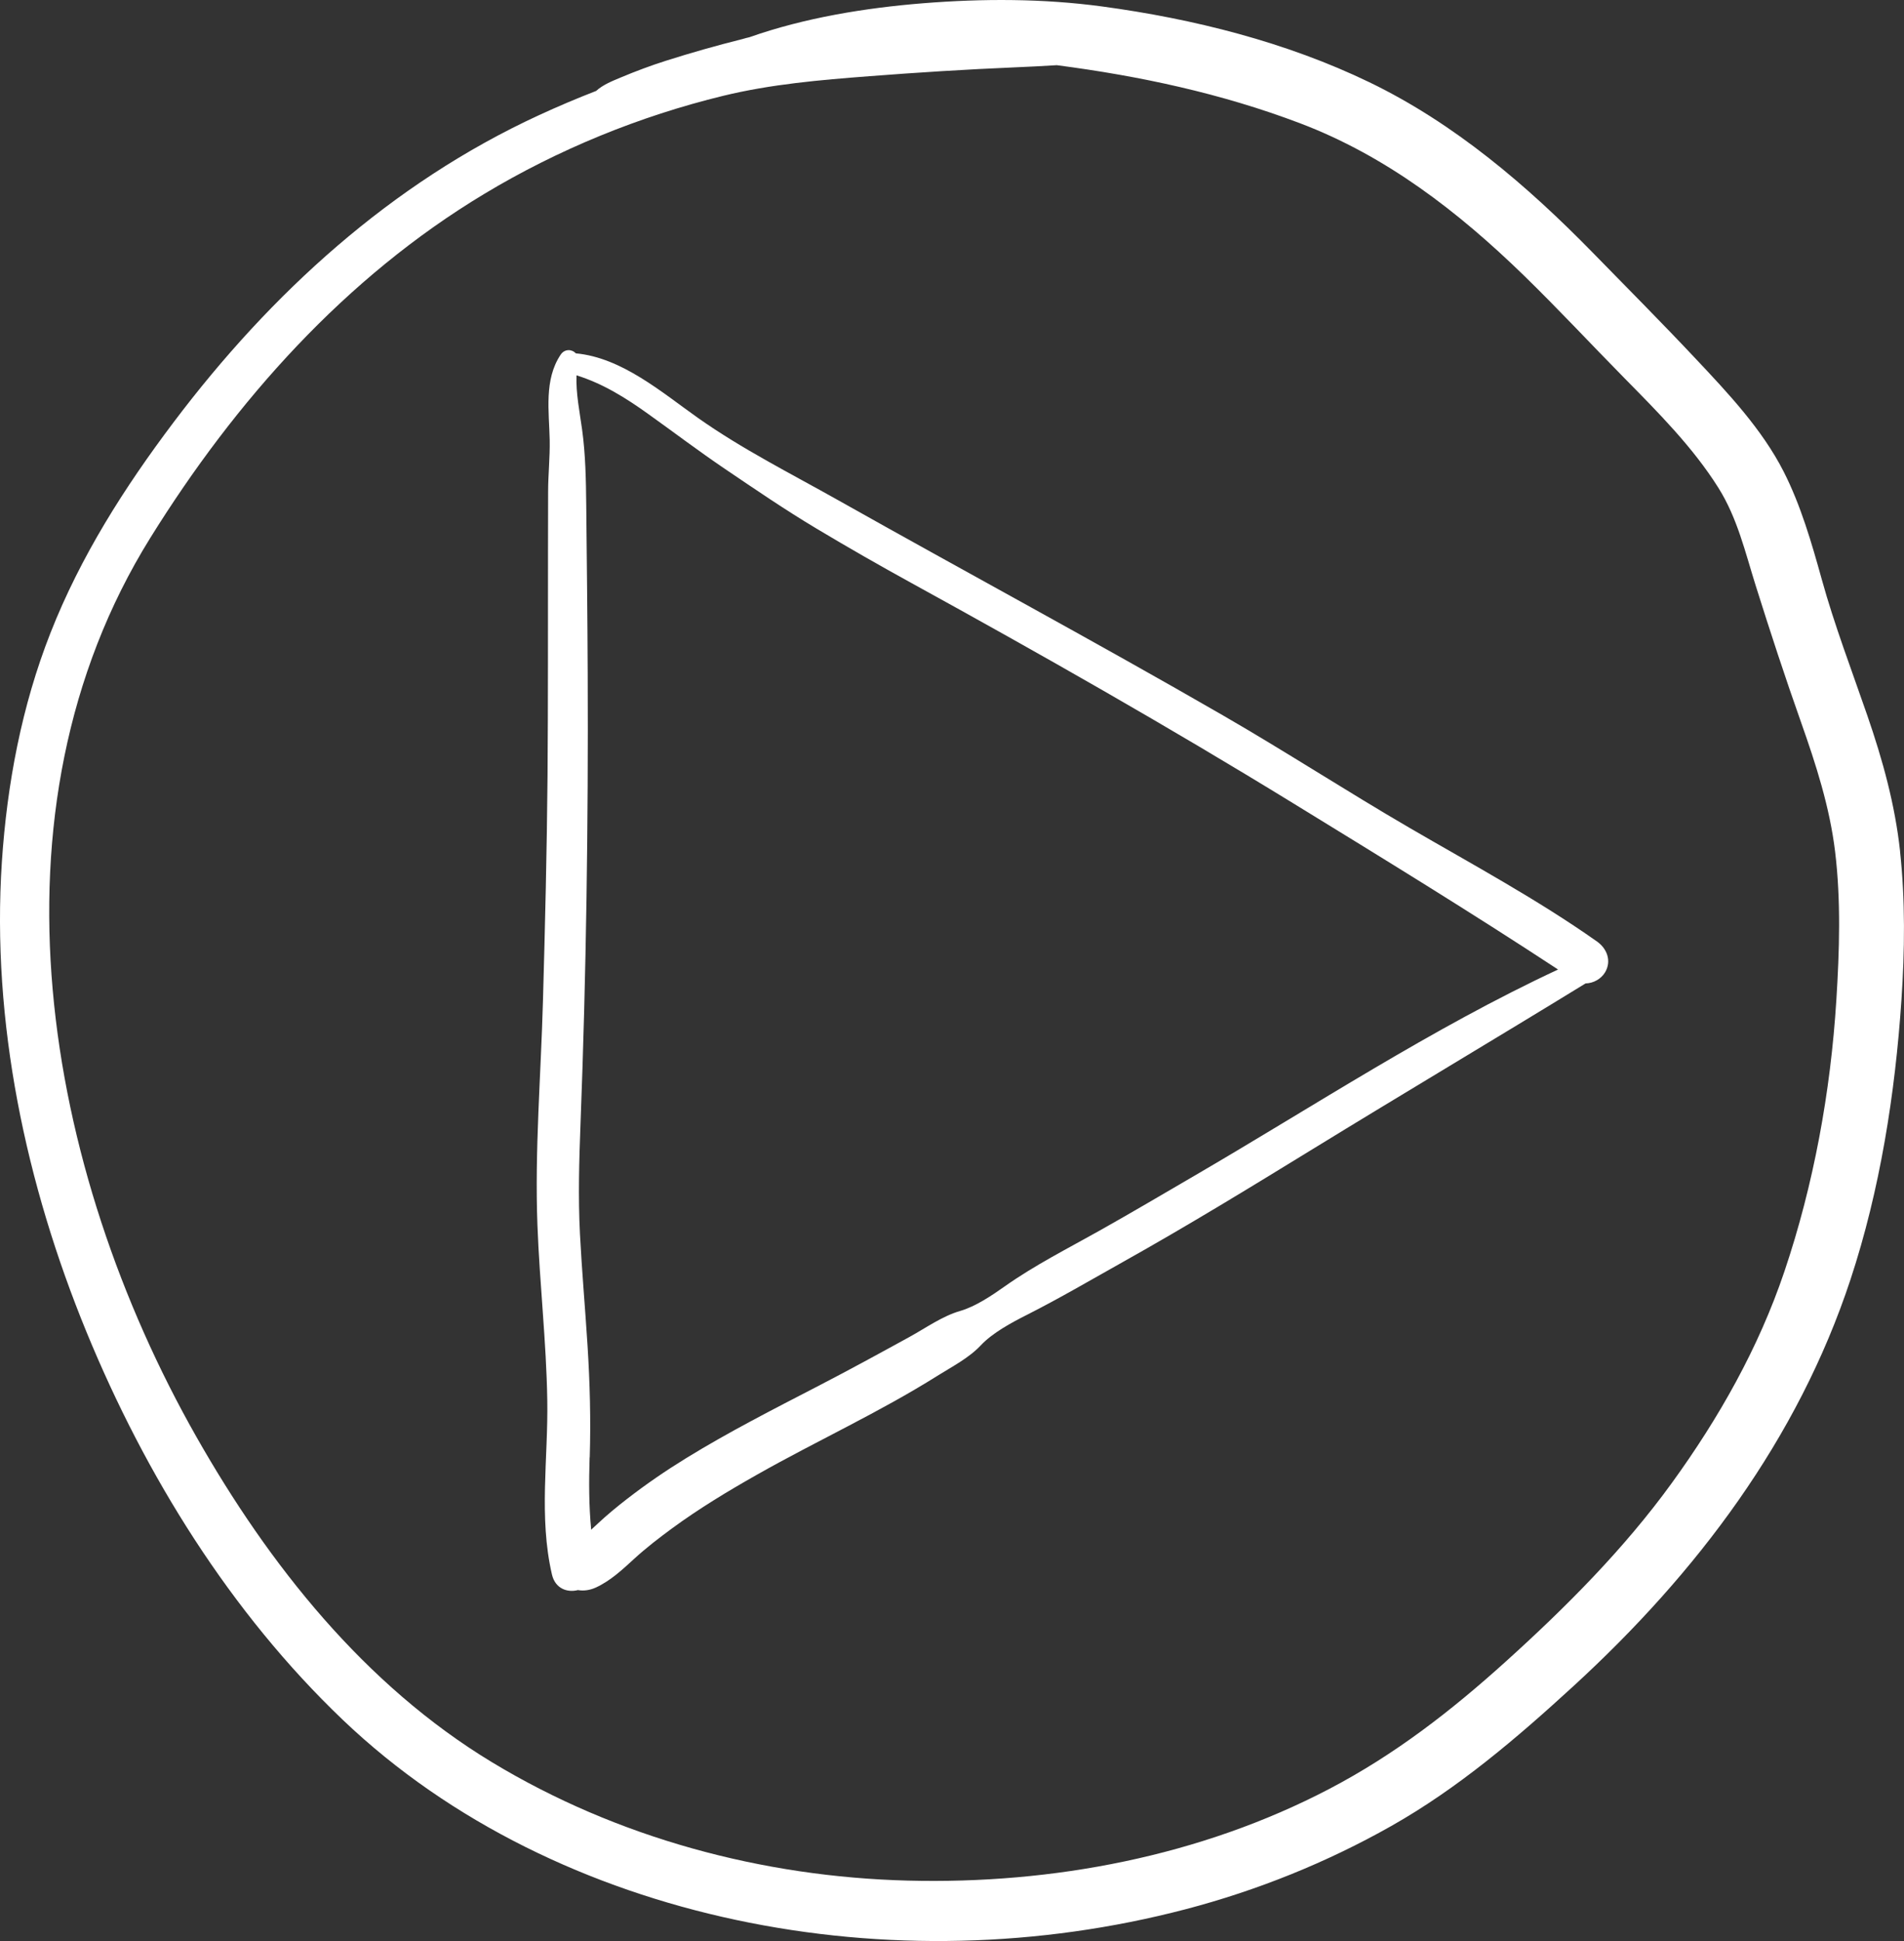
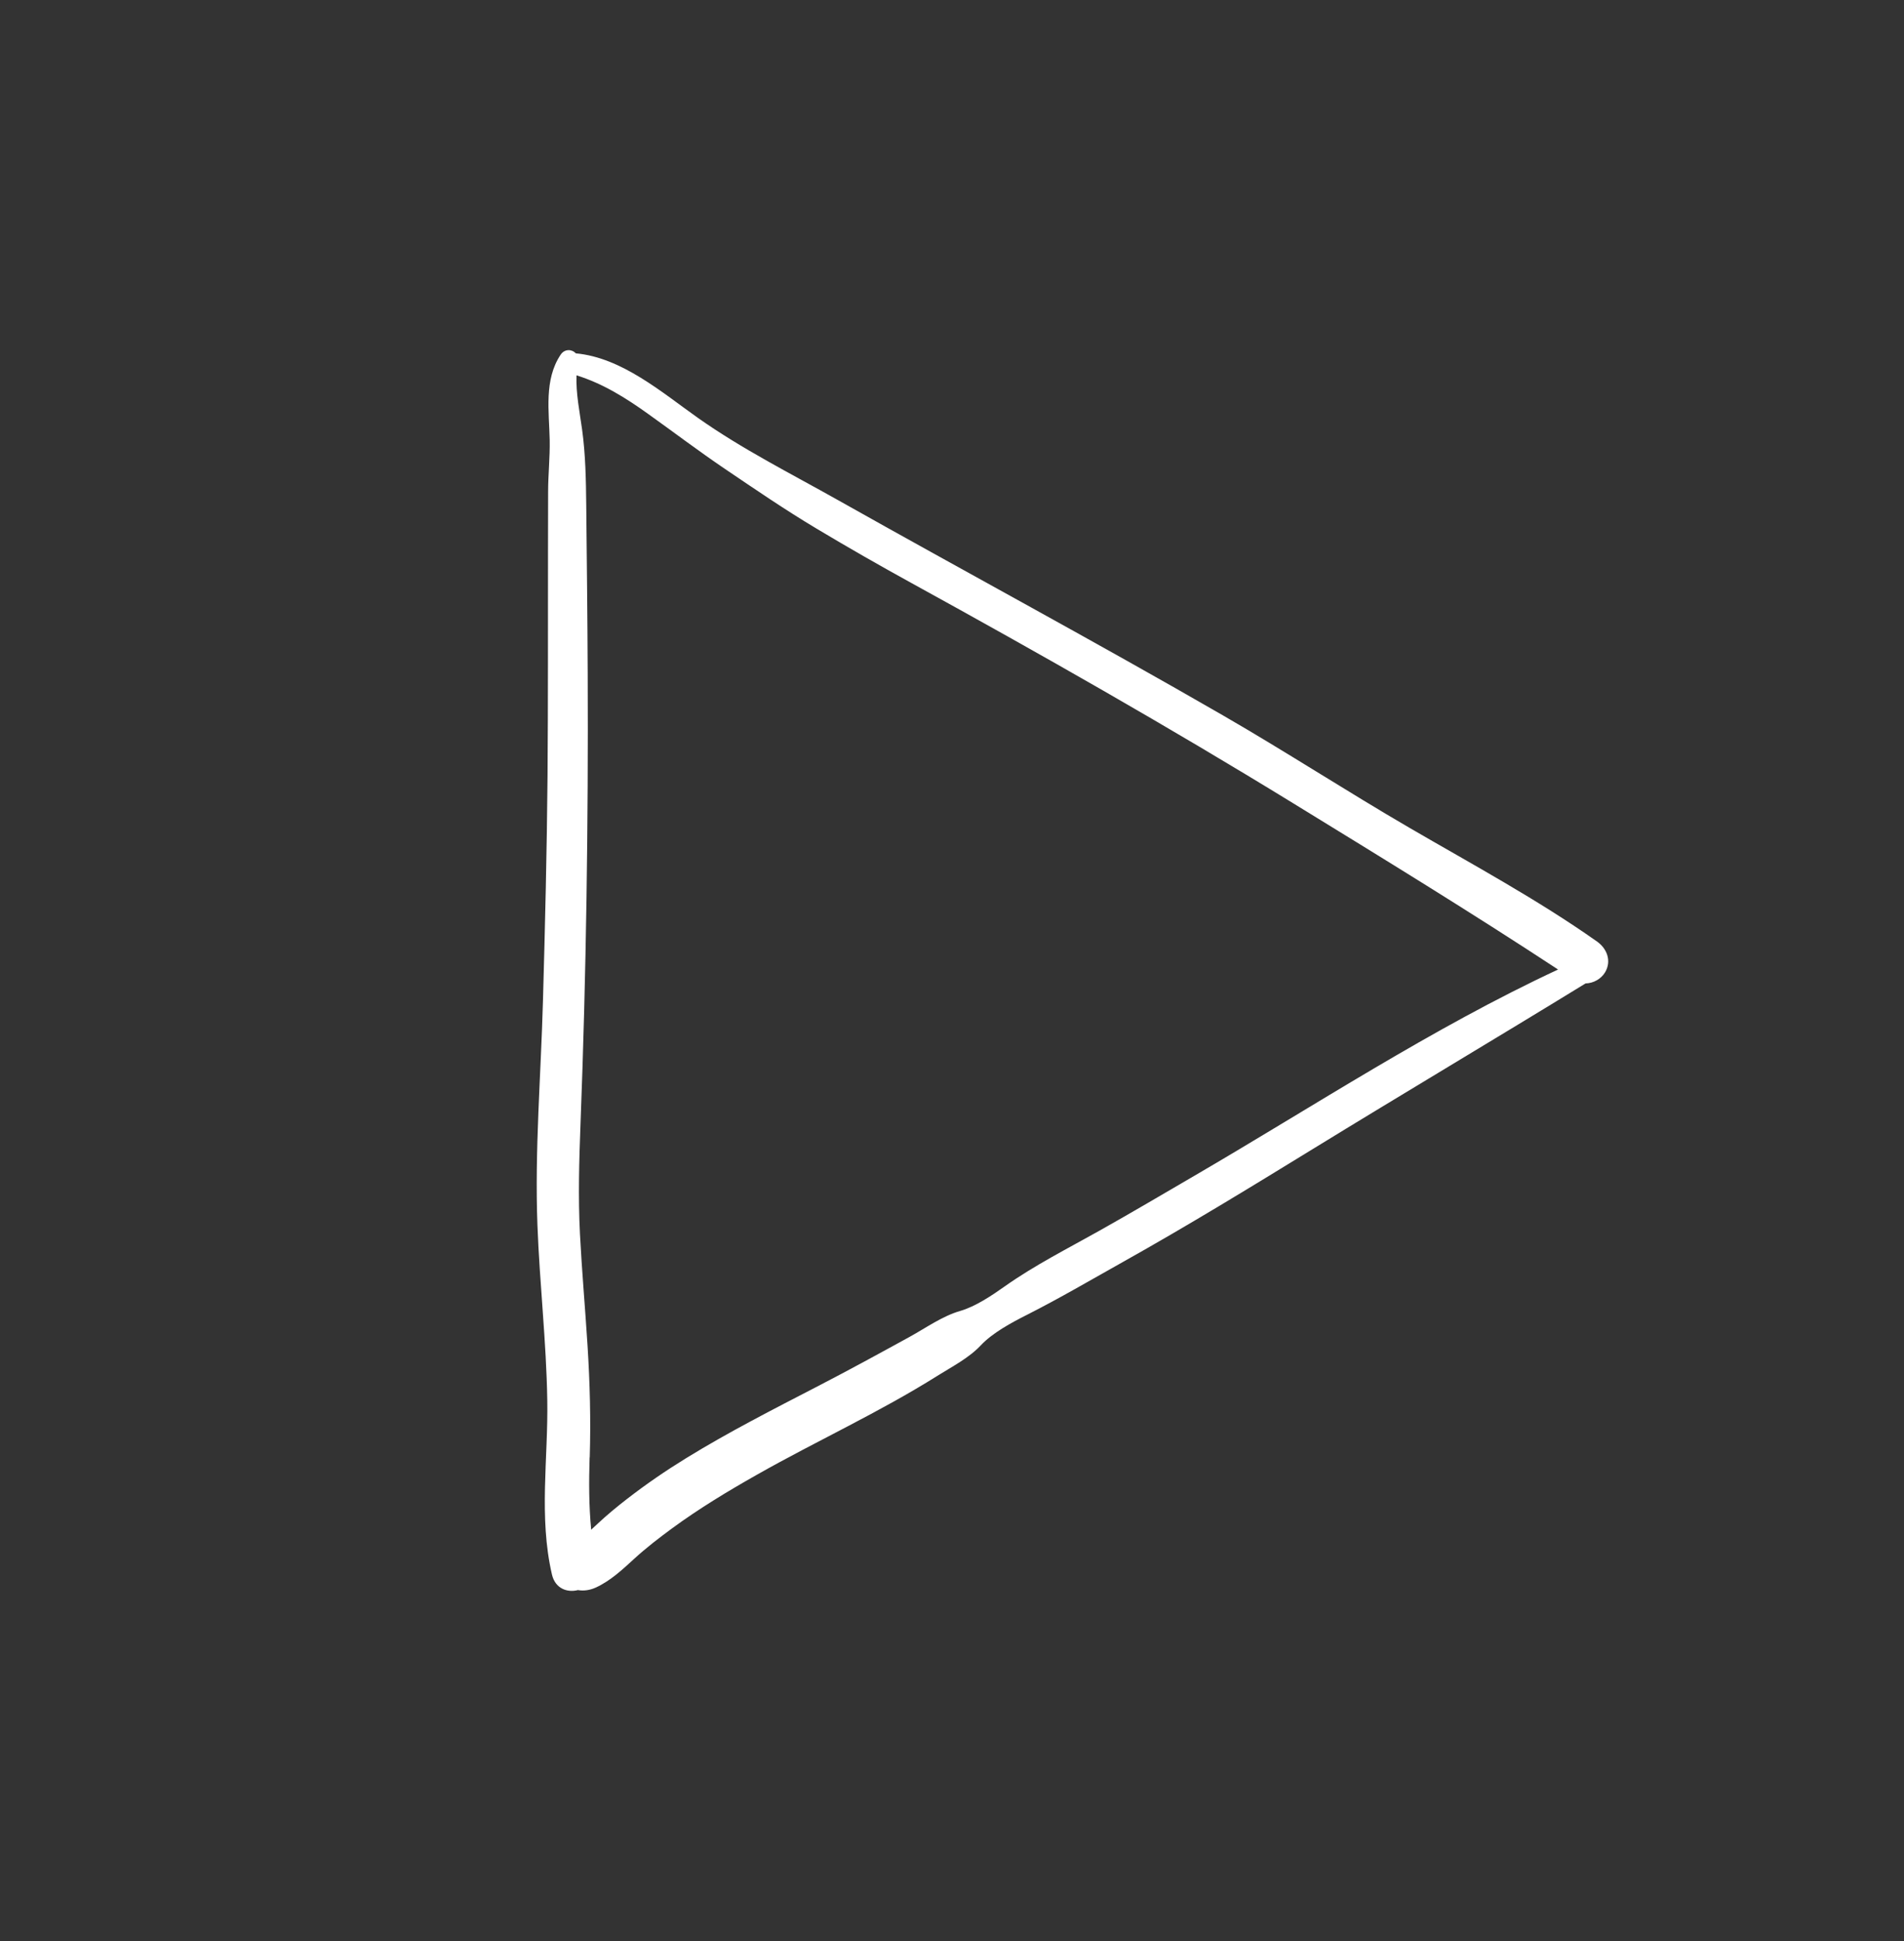
<svg xmlns="http://www.w3.org/2000/svg" width="104" height="106" viewBox="0 0 104 106" fill="none">
  <rect x="0" y="0" width="104" height="106" fill="#333333" stroke="none" />
-   <path d="M103.787 46.498C103.511 43.944 102.832 41.492 101.996 39.072C101.141 36.594 100.204 34.15 99.503 31.621C98.953 29.639 98.359 27.587 97.424 25.749C96.245 23.438 94.385 21.464 92.622 19.591C90.781 17.632 88.88 15.722 87.002 13.8C83.414 10.131 79.45 6.74 74.802 4.494C70.254 2.296 65.177 1.024 60.19 0.352C56.967 -0.082 53.687 -0.082 50.445 0.176C47.269 0.43 43.953 0.969 40.936 2.032C40.809 2.061 40.684 2.093 40.561 2.131C39.16 2.481 37.763 2.877 36.389 3.313C35.544 3.581 34.713 3.893 33.897 4.235C33.444 4.425 32.932 4.628 32.561 4.966C31.506 5.375 30.459 5.819 29.428 6.295C21.372 10.009 14.794 16.017 9.491 23.048C6.794 26.623 4.403 30.381 2.758 34.561C1.19 38.545 0.383 42.805 0.102 47.068C-0.473 55.813 1.418 64.69 4.732 72.757C7.945 80.571 12.586 88.062 18.725 93.921C24.624 99.551 32.257 103.152 40.185 104.842C48.266 106.566 56.768 106.354 64.759 104.263C68.666 103.24 72.468 101.711 75.984 99.723C79.653 97.65 82.853 94.913 85.948 92.075C92.676 85.906 98.198 78.605 101.08 69.866C102.692 64.976 103.516 59.732 103.86 54.607C104.041 51.919 104.073 49.18 103.784 46.498H103.787ZM100.305 54.607C99.992 59.611 99.071 64.688 97.465 69.442C96.059 73.607 93.891 77.438 91.317 80.987C88.712 84.582 85.536 87.767 82.249 90.735C79.264 93.431 76.185 95.82 72.611 97.69C65.57 101.372 57.497 102.9 49.593 102.699C41.64 102.496 33.698 100.364 26.874 96.235C19.916 92.026 14.694 85.453 10.723 78.457C2.45 63.885 -1.085 44.318 8.211 29.371C12.868 21.883 18.849 15.159 26.454 10.587C30.487 8.161 34.925 6.347 39.497 5.234C42.123 4.595 44.8 4.367 47.486 4.161C50.123 3.958 52.768 3.79 55.41 3.679C56.181 3.647 56.954 3.607 57.723 3.56C62.265 4.152 66.699 5.098 71.005 6.729C75.706 8.511 79.642 11.552 83.219 15.027C85.101 16.857 86.891 18.784 88.732 20.653C90.564 22.514 92.466 24.419 93.862 26.64C94.897 28.289 95.319 30.13 95.903 31.991C96.691 34.496 97.503 36.978 98.381 39.456C99.19 41.74 99.943 44.083 100.236 46.499C100.56 49.173 100.473 51.928 100.305 54.609V54.607Z" fill="white" />
  <path d="M31.573 86.834C31.89 86.89 32.233 86.838 32.552 86.691C33.349 86.322 33.998 85.716 34.639 85.127C35.291 84.53 35.995 83.987 36.708 83.464C38.183 82.383 39.752 81.434 41.343 80.535C44.603 78.688 48.029 77.128 51.202 75.133C52 74.632 52.92 74.163 53.57 73.471C54.218 72.782 55.242 72.233 56.08 71.809C57.859 70.91 59.592 69.892 61.333 68.917C64.831 66.958 68.25 64.871 71.666 62.773C76.631 59.725 81.642 56.75 86.607 53.704C87.034 53.697 87.463 53.458 87.679 53.088C88.035 52.473 87.777 51.801 87.234 51.418C83.974 49.117 80.426 47.207 76.982 45.203C73.557 43.21 70.236 41.05 66.802 39.068C59.843 35.05 52.77 31.25 45.769 27.309C43.204 25.865 40.552 24.534 38.141 22.834C36.158 21.435 33.971 19.529 31.45 19.296C31.244 19.066 30.845 19.037 30.624 19.368C29.705 20.74 29.995 22.472 30.025 24.029C30.043 24.971 29.94 25.914 29.939 26.855C29.937 27.954 29.935 29.051 29.933 30.149C29.926 34.215 29.94 38.283 29.908 42.348C29.873 46.447 29.772 50.545 29.658 54.642C29.546 58.722 29.202 62.825 29.356 66.907C29.475 70.092 29.841 73.261 29.893 76.449C29.948 79.639 29.419 82.834 30.148 85.982C30.328 86.756 30.986 86.984 31.573 86.832V86.834ZM32.212 79.591C32.275 77.548 32.221 75.519 32.092 73.478C31.964 71.444 31.783 69.415 31.678 67.38C31.575 65.358 31.634 63.354 31.71 61.332C32.024 53.15 32.136 44.957 32.101 36.771C32.089 33.716 32.053 30.662 32.022 27.606C32.007 26.218 31.984 24.824 31.794 23.446C31.663 22.496 31.452 21.479 31.49 20.497C32.929 20.945 34.179 21.727 35.408 22.608C36.806 23.607 38.169 24.639 39.591 25.602C41.242 26.719 42.882 27.84 44.592 28.862C46.308 29.889 48.042 30.881 49.794 31.844C56.824 35.709 63.791 39.664 70.629 43.862C75.485 46.843 80.343 49.817 85.105 52.945C78.213 56.155 71.803 60.385 65.246 64.205C63.516 65.213 61.791 66.232 60.044 67.213C58.301 68.193 56.514 69.092 54.88 70.249C54.187 70.74 53.276 71.352 52.456 71.587C51.468 71.871 50.569 72.521 49.671 73.013C48.004 73.929 46.337 74.838 44.648 75.712C42.228 76.965 39.799 78.201 37.477 79.63C36.364 80.314 35.287 81.052 34.254 81.853C33.709 82.274 33.178 82.712 32.673 83.183C32.545 83.302 32.418 83.422 32.291 83.536C32.165 82.227 32.165 80.902 32.206 79.591H32.212Z" fill="white" />
</svg>